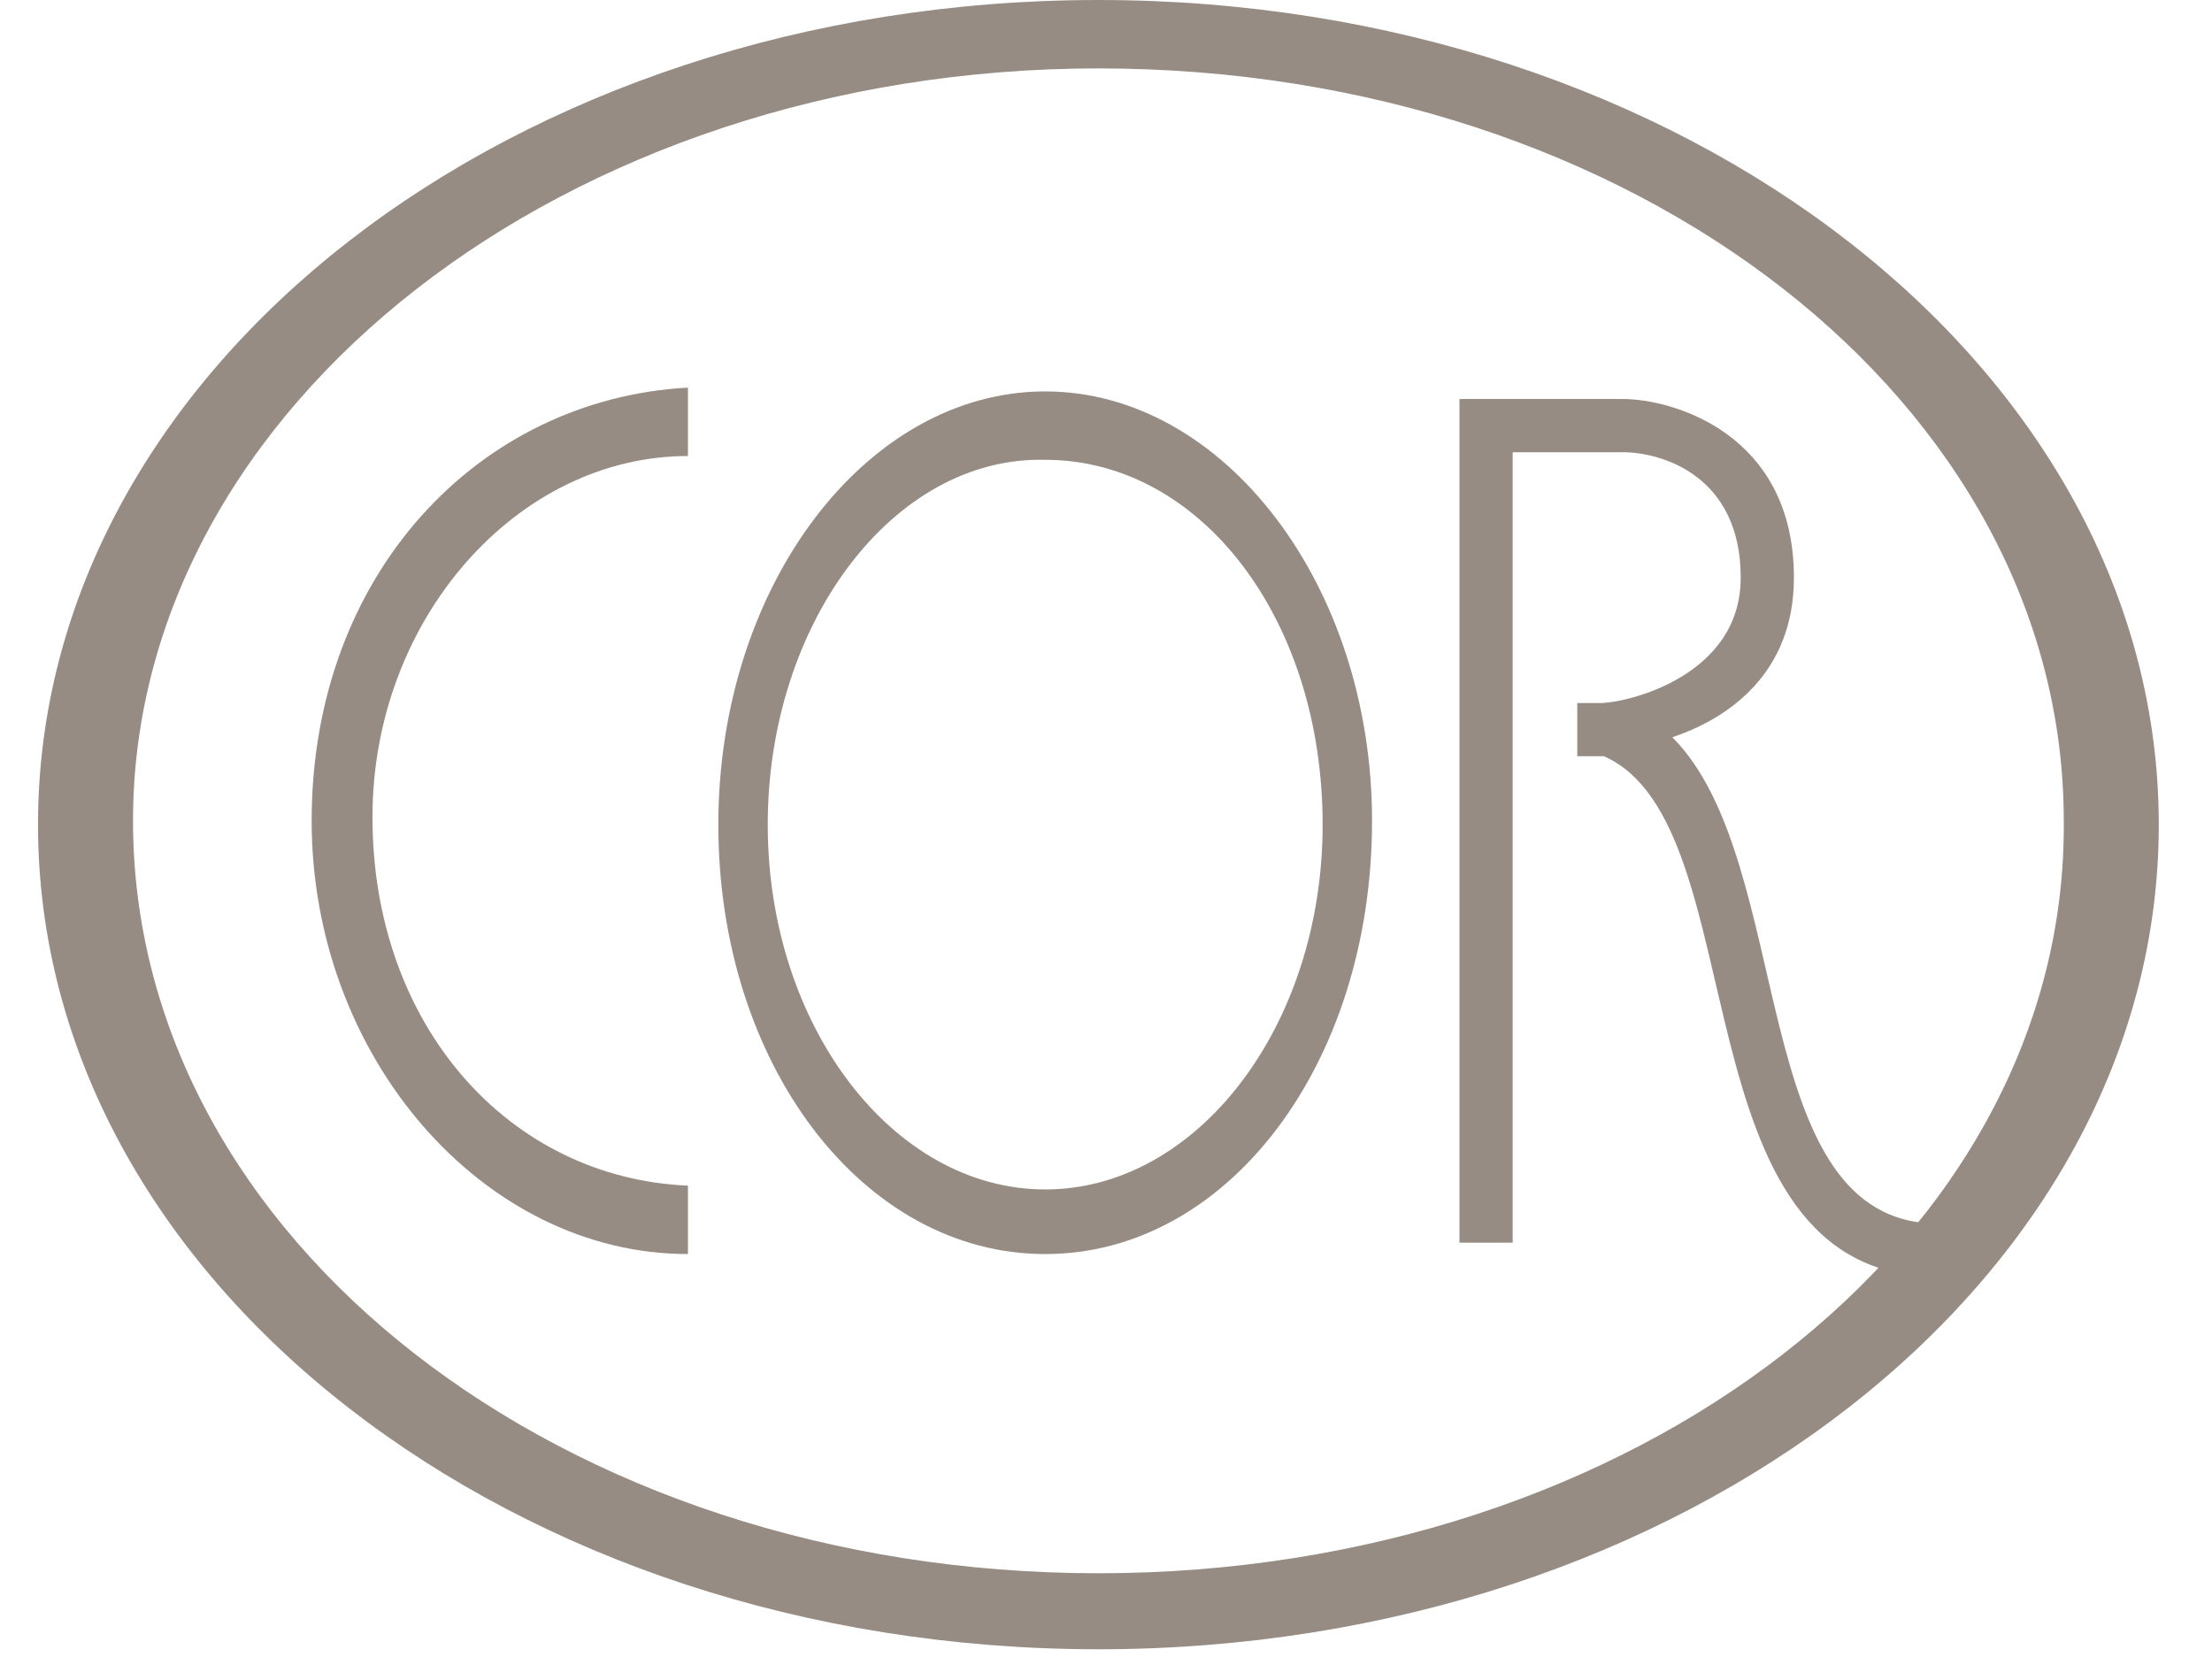
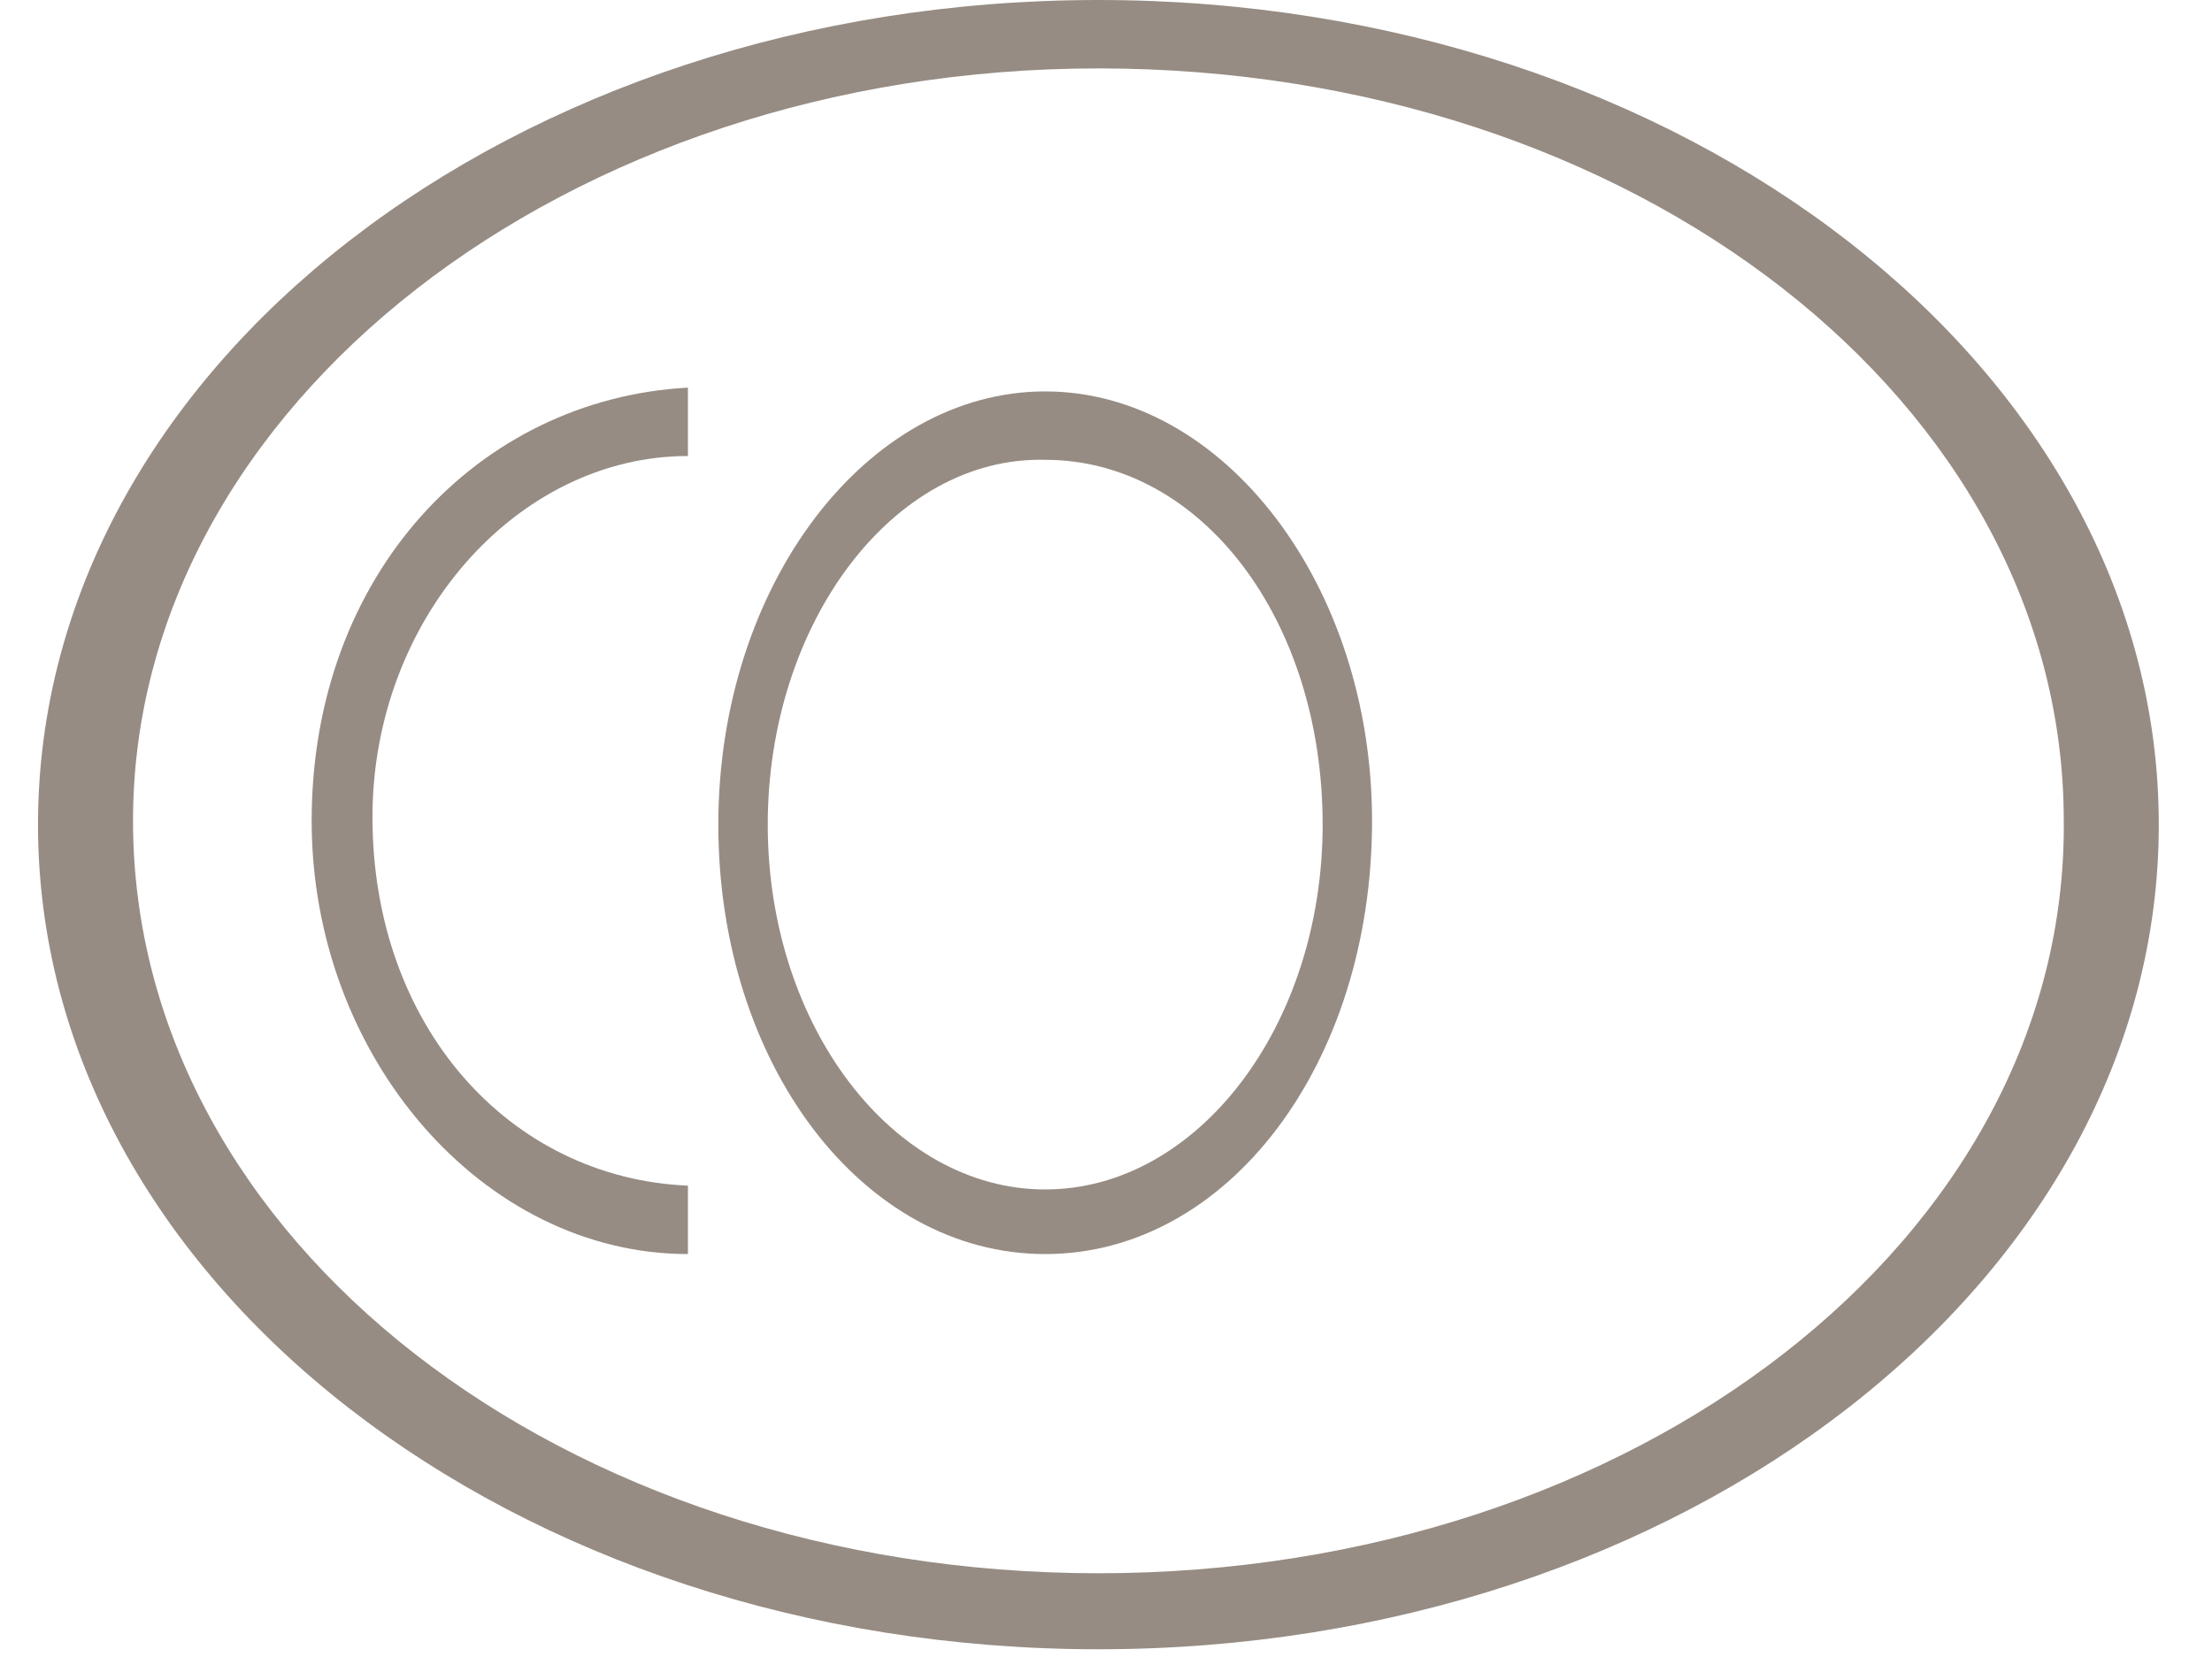
<svg xmlns="http://www.w3.org/2000/svg" version="1.1" id="Layer_1" x="0px" y="0px" width="58.2px" height="44.2px" viewBox="0 0 58.2 44.2" style="enable-background:new 0 0 58.2 44.2;" xml:space="preserve">
  <style type="text/css">
	.st0{fill:#968C83;}
</style>
  <path class="st0" d="M28.9,0C13.5,0,1,9.7,1,21.7c0,12,12.5,21.7,27.9,21.7s27.9-9.7,27.9-21.7C56.8,9.7,44.3,0,28.9,0z M28.9,41.4  c-14.1,0-25.4-8.8-25.4-19.8c0-10.9,11.4-19.8,25.4-19.8c14.1,0,25.4,8.8,25.4,19.8C54.4,32.6,43,41.4,28.9,41.4z" />
-   <path class="st0" d="M51,33.6c-7,0-4.7-11.9-8.8-13.7h-0.7v-1.4h0.6c0.7,0,3.7-0.7,3.7-3.3c0-2.7-2.1-3.3-3.1-3.3h-2.9v20.8h-1.4  V10.5h4.3c1.3,0,4.5,0.9,4.5,4.7c0,2.5-1.7,3.7-3.2,4.2c3.3,3.3,1.9,12.8,7,12.8" />
  <path class="st0" d="M8.2,21.6c0-6.5,4.4-11.1,9.9-11.4V12c-4.5,0-8.3,4.3-8.3,9.5c0,5.5,3.6,9.5,8.3,9.7V33  C12.7,33,8.2,27.8,8.2,21.6" />
  <path class="st0" d="M27.5,33c-4.8,0-8.6-5-8.6-11.3c0-6.3,3.9-11.4,8.6-11.4s8.6,5.1,8.6,11.3C36.1,28,32.3,33,27.5,33L27.5,33  L27.5,33z M20.2,21.7c0,5.3,3.3,9.6,7.3,9.6s7.3-4.3,7.3-9.6c0-5.4-3.2-9.6-7.3-9.6C23.5,12,20.2,16.4,20.2,21.7" />
</svg>